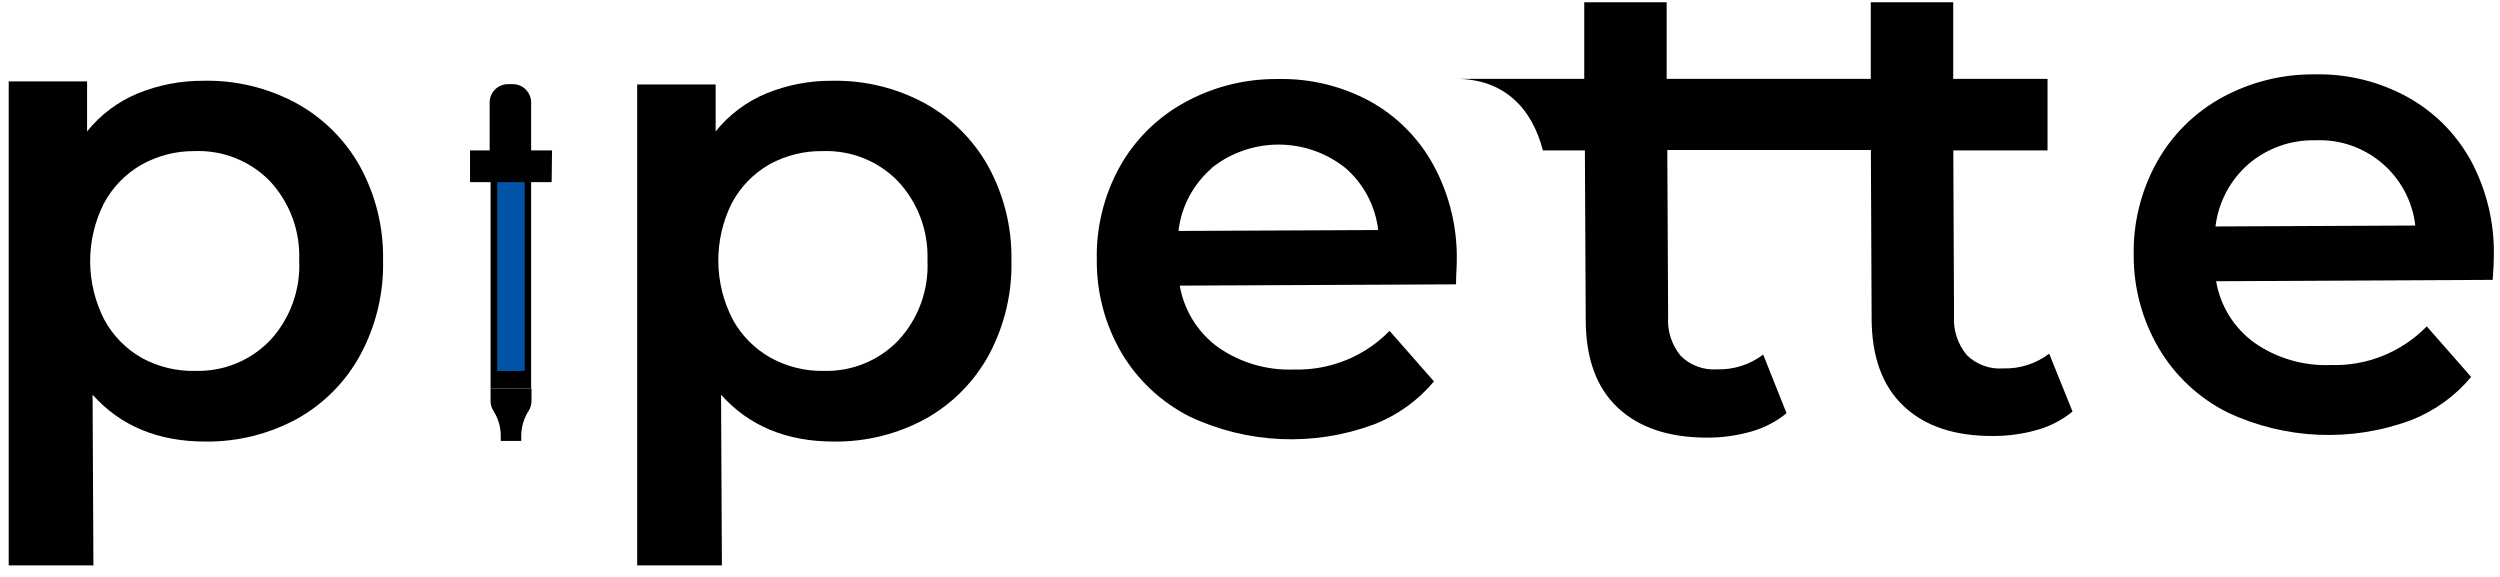
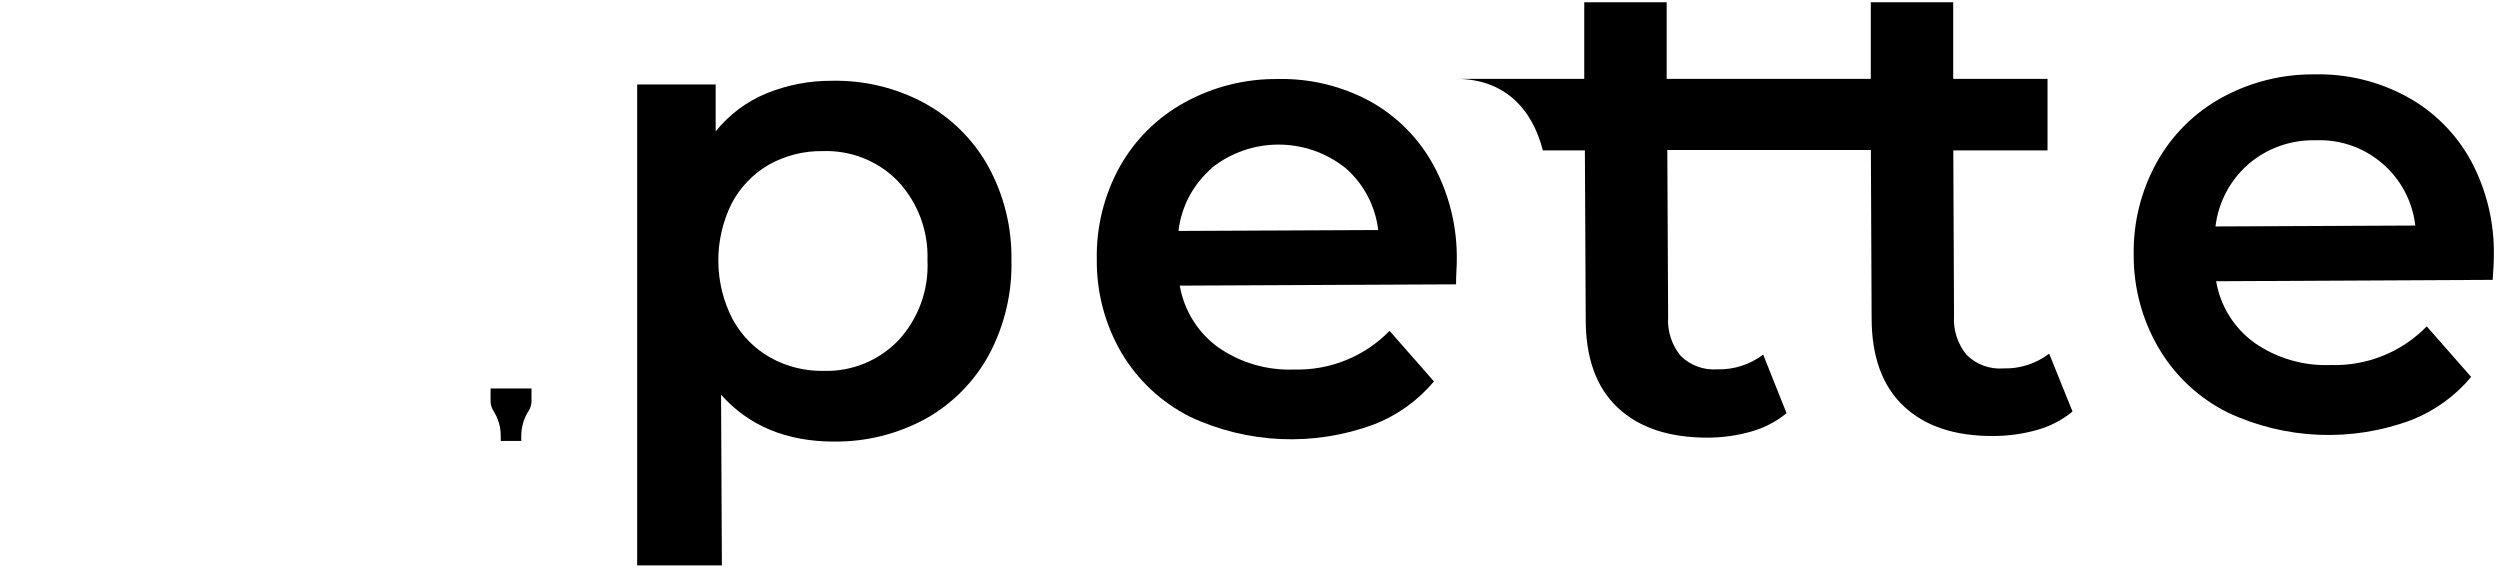
<svg xmlns="http://www.w3.org/2000/svg" width="156px" height="36px" viewBox="0 0 156 36" version="1.1">
  <title>pngArtboard 2 copy</title>
  <desc>Created with Sketch.</desc>
  <g id="Symbols" stroke="none" stroke-width="1" fill="none" fill-rule="evenodd">
    <g id="first-release/web/navigation-bar" transform="translate(-26, -22)" fill-rule="nonzero">
      <g id="header">
        <g id="pngArtboard-2-copy" transform="translate(26, -0)">
-           <path d="M18.44,28.411 C20.117,29.318 21.504,30.681 22.44,32.343 C23.433,34.139 23.938,36.165 23.903,38.217 C23.954,40.278 23.468,42.316 22.491,44.131 C21.581,45.812 20.212,47.199 18.543,48.131 C16.79,49.084 14.823,49.574 12.829,49.554 C9.865,49.554 7.514,48.579 5.777,46.629 L5.829,57.28 L0.543,57.28 L0.543,27.08 L5.434,27.08 L5.434,30.2 C6.266,29.164 7.345,28.352 8.571,27.84 C9.881,27.301 11.286,27.029 12.703,27.04 C14.701,26.997 16.677,27.47 18.44,28.411 Z M16.863,43.229 C18.11,41.875 18.76,40.078 18.669,38.24 C18.742,36.404 18.075,34.615 16.817,33.274 C15.586,32.029 13.887,31.359 12.137,31.429 C10.97,31.419 9.821,31.717 8.806,32.291 C7.817,32.863 7.01,33.7 6.474,34.709 C5.331,36.989 5.343,39.679 6.509,41.949 C7.052,42.953 7.868,43.783 8.863,44.343 C9.885,44.899 11.037,45.175 12.2,45.143 C13.955,45.192 15.649,44.497 16.863,43.229 Z" id="Shape" fill="#000000" />
          <path d="M57.646,28.411 C59.323,29.318 60.71,30.681 61.646,32.343 C62.638,34.14 63.145,36.165 63.114,38.217 C63.167,40.276 62.684,42.314 61.714,44.131 C60.8,45.811 59.429,47.198 57.76,48.131 C56.008,49.085 54.041,49.575 52.046,49.554 C49.082,49.554 46.731,48.579 44.994,46.629 L45.046,57.28 L39.76,57.28 L39.76,27.269 L44.657,27.269 L44.657,30.2 C45.489,29.164 46.568,28.352 47.794,27.84 C49.104,27.301 50.509,27.029 51.926,27.04 C53.918,27 55.888,27.472 57.646,28.411 Z M56.069,43.229 C57.315,41.875 57.966,40.078 57.874,38.24 C57.941,36.4 57.266,34.611 56,33.274 C54.774,32.035 53.085,31.366 51.343,31.429 C50.175,31.409 49.022,31.697 48,32.263 C47.009,32.832 46.199,33.67 45.663,34.68 C44.524,36.963 44.544,39.653 45.714,41.92 C46.259,42.923 47.075,43.753 48.069,44.314 C49.095,44.884 50.255,45.17 51.429,45.143 C53.176,45.187 54.861,44.492 56.069,43.229 Z" id="Shape" fill="#000000" />
          <path d="M90.857,39.743 L73.617,39.823 C73.882,41.364 74.737,42.741 76,43.663 C77.389,44.635 79.06,45.125 80.754,45.057 C82.989,45.121 85.148,44.246 86.709,42.646 L89.48,45.8 C88.473,47.002 87.177,47.928 85.714,48.491 C81.98,49.871 77.848,49.694 74.246,48 C72.467,47.104 70.983,45.715 69.971,44 C68.946,42.236 68.417,40.228 68.44,38.189 C68.4,36.166 68.895,34.169 69.874,32.4 C70.818,30.715 72.216,29.33 73.909,28.4 C75.694,27.414 77.704,26.908 79.743,26.931 C81.747,26.887 83.728,27.366 85.491,28.32 C87.167,29.248 88.543,30.636 89.457,32.32 C90.442,34.142 90.94,36.187 90.903,38.257 C90.909,38.577 90.857,39.086 90.857,39.743 Z M75.594,32.514 C74.446,33.511 73.712,34.901 73.537,36.411 L86,36.354 C85.825,34.859 85.1,33.482 83.966,32.491 C81.519,30.533 78.041,30.533 75.594,32.491 L75.594,32.514 Z" id="Shape" fill="#000000" />
          <path d="M155.543,39.463 L138.286,39.549 C138.548,41.089 139.403,42.466 140.669,43.383 C142.06,44.355 143.732,44.845 145.429,44.777 C147.679,44.853 149.857,43.978 151.429,42.366 L154.2,45.52 C153.201,46.716 151.918,47.641 150.469,48.211 C146.733,49.603 142.595,49.43 138.989,47.731 C137.207,46.837 135.721,45.449 134.709,43.731 C133.675,41.972 133.134,39.966 133.143,37.926 C133.103,35.904 133.598,33.907 134.577,32.137 C135.516,30.444 136.912,29.048 138.606,28.109 C140.393,27.123 142.405,26.617 144.446,26.64 C146.449,26.595 148.429,27.076 150.189,28.034 C151.866,28.951 153.248,30.326 154.171,32 C155.153,33.823 155.651,35.867 155.617,37.937 C155.617,38.286 155.594,38.806 155.543,39.463 Z M140.309,32.234 C139.162,33.233 138.427,34.622 138.246,36.131 L150.714,36.074 C150.354,32.937 147.629,30.614 144.474,30.754 C142.951,30.718 141.468,31.245 140.309,32.234 L140.309,32.234 Z" id="Shape" fill="#000000" />
          <path d="M127.869,44.069 C127.05,44.693 126.041,45.018 125.011,44.989 C124.165,45.054 123.331,44.75 122.726,44.154 C122.158,43.473 121.874,42.599 121.931,41.714 L121.886,31.383 L127.766,31.383 L127.766,26.92 L121.88,26.92 L121.88,22.143 L116.737,22.143 L116.737,26.92 L104,26.92 L104,22.143 L98.857,22.143 L98.857,26.92 L90.857,26.92 C93.857,26.92 95.606,28.766 96.274,31.383 L98.897,31.383 L98.949,41.937 C98.949,44.356 99.615,46.19 100.949,47.44 C102.282,48.69 104.149,49.312 106.549,49.309 C107.474,49.309 108.396,49.18 109.286,48.926 C110.088,48.7 110.835,48.311 111.48,47.783 L110.023,44.126 C109.203,44.749 108.195,45.073 107.166,45.046 C106.319,45.111 105.485,44.807 104.88,44.211 C104.313,43.528 104.031,42.652 104.091,41.766 L104.04,31.36 L116.743,31.36 L116.789,41.834 C116.789,44.25 117.455,46.086 118.789,47.343 C120.122,48.6 121.99,49.221 124.394,49.206 C125.32,49.206 126.241,49.077 127.131,48.823 C127.934,48.598 128.681,48.208 129.326,47.68 L127.869,44.069 Z" id="Path" fill="#000000" />
-           <path d="M34.446,31.383 L33.143,31.383 L33.143,28.394 C33.143,27.763 32.631,27.251 32,27.251 L31.697,27.251 C31.066,27.251 30.554,27.763 30.554,28.394 L30.554,31.383 L29.331,31.383 L29.331,33.366 L30.611,33.366 L30.611,46.24 L33.143,46.24 L33.143,33.366 L34.423,33.366 L34.446,31.383 Z" id="Path" fill="#000000" />
          <path d="M32.526,46.24 L30.611,46.24 L30.611,47.023 C30.612,47.224 30.665,47.421 30.766,47.594 L30.857,47.749 C31.113,48.187 31.247,48.686 31.246,49.194 L31.246,49.514 L32.526,49.514 L32.526,49.2 C32.527,48.692 32.661,48.194 32.914,47.754 L33.011,47.6 C33.112,47.426 33.165,47.229 33.166,47.029 L33.166,46.24 L32.526,46.24 Z" id="Path" fill="#000000" />
-           <rect id="Rectangle" fill="#0054A5" x="31.029" y="33.366" width="1.714" height="11.783" />
-           <rect id="Rectangle" fill="#000000" opacity="0" x="0.514" y="57.297" width="5.114" height="22.251" />
          <rect id="Rectangle" fill="#000000" opacity="0" x="98.817" y="0" width="5.114" height="22.251" />
          <rect id="Rectangle" fill="#000000" opacity="0" x="155.617" y="36.411" width="22.251" height="5.114" />
        </g>
      </g>
    </g>
  </g>
</svg>